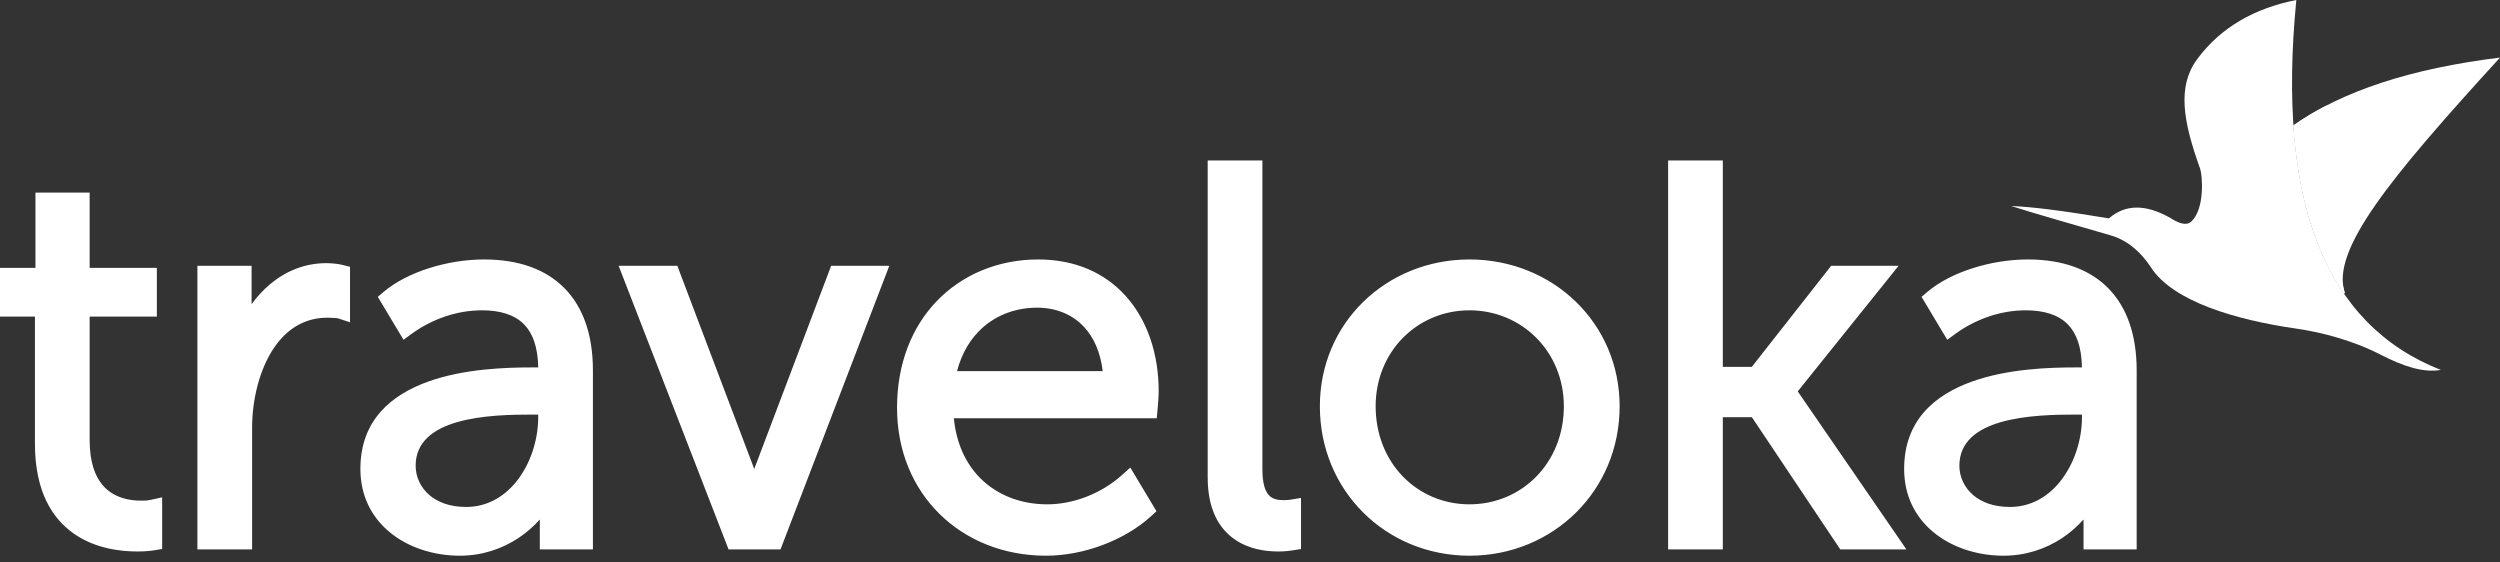
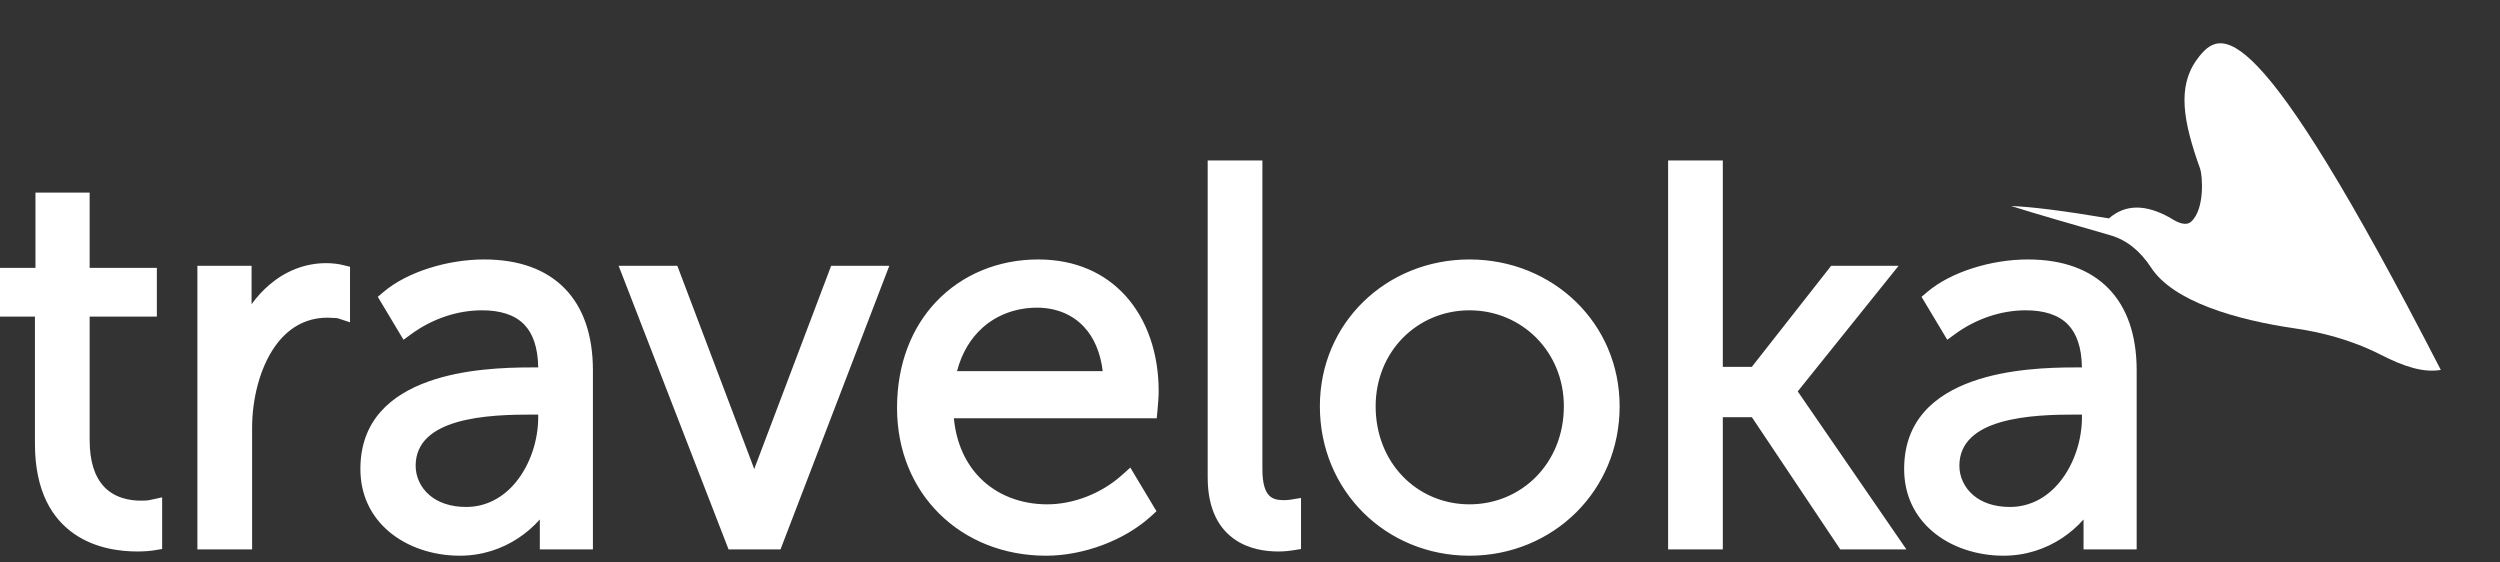
<svg xmlns="http://www.w3.org/2000/svg" width="120" height="27" viewBox="0 0 120 27" fill="none">
  <rect x="0" y="0" width="120" height="27" fill="#333333" stroke="none" />
  <path d="M3.553 25.62C2.512 24.894 1.677 23.597 1.677 21.295V15.198H0.449H0V14.749V13.308V12.859H0.449H1.702V9.693V9.244H2.151H3.853H4.303V9.693V12.859H7.079H7.529V13.308V14.749V15.198H7.079H4.303V21.118C4.303 22.187 4.565 22.867 4.934 23.296C5.465 23.912 6.244 24.031 6.749 24.031C6.836 24.031 6.923 24.031 6.992 24.026H6.994C7.071 24.021 7.152 24.011 7.237 23.992L7.783 23.872V24.43V25.972V26.351L7.405 26.414C7.307 26.43 7.177 26.446 7.023 26.457C6.893 26.465 6.748 26.471 6.597 26.471C5.799 26.471 4.584 26.339 3.553 25.62ZM11.652 26.37H9.925H9.475V25.921V13.207V12.758H9.925H11.627H12.076V13.207V14.601C12.328 14.254 12.614 13.94 12.93 13.67C13.686 13.026 14.611 12.631 15.666 12.631C15.794 12.631 15.935 12.639 16.076 12.655C16.209 12.669 16.34 12.691 16.459 12.721L16.801 12.806V13.156V14.85V15.471L16.211 15.276C16.206 15.275 16.147 15.269 16.061 15.262C15.957 15.254 15.832 15.249 15.716 15.249C14.607 15.249 13.782 15.805 13.206 16.618L13.205 16.618C12.444 17.694 12.101 19.211 12.101 20.537V25.921V26.37H11.652ZM18.646 25.495C17.831 24.794 17.299 23.795 17.299 22.509C17.299 20.18 18.767 18.953 20.57 18.31C22.275 17.701 24.271 17.636 25.522 17.636H25.834C25.819 16.668 25.574 16.006 25.169 15.584C24.697 15.092 23.978 14.895 23.134 14.895C22.541 14.895 21.95 14.997 21.389 15.184C20.806 15.379 20.254 15.664 19.765 16.02L19.369 16.309L19.117 15.889L18.33 14.574L18.134 14.248L18.424 14.002C18.978 13.534 19.74 13.143 20.59 12.873C21.424 12.607 22.345 12.454 23.236 12.454C24.902 12.454 26.207 12.927 27.104 13.843C27.993 14.751 28.46 16.074 28.46 17.782V25.921V26.37H28.011H26.36H25.911V25.921V24.934C25.613 25.269 25.268 25.572 24.882 25.827C24.093 26.349 23.136 26.674 22.067 26.674C20.813 26.674 19.554 26.277 18.646 25.495ZM21.908 20.272C20.823 20.592 19.951 21.199 19.951 22.357C19.951 22.87 20.176 23.395 20.622 23.773C21.023 24.111 21.605 24.334 22.372 24.334C23.366 24.334 24.174 23.857 24.756 23.151C25.455 22.302 25.834 21.128 25.834 20.032V19.9H25.547C24.581 19.9 23.109 19.918 21.908 20.272ZM37.156 26.37H35.276H34.97L34.859 26.082L29.931 13.368L29.694 12.758H30.348H32.203H32.512L32.622 13.049L36.153 22.376L36.155 22.381C36.171 22.426 36.187 22.473 36.203 22.52C36.22 22.473 36.236 22.426 36.252 22.381L36.254 22.376L39.785 13.049L39.895 12.758H40.204H42.033H42.687L42.453 13.367L37.576 26.081L37.465 26.37H37.156ZM45.083 24.655C43.819 23.402 43.058 21.642 43.058 19.577C43.058 17.439 43.776 15.707 44.935 14.484C46.179 13.172 47.924 12.454 49.832 12.454C51.645 12.454 53.044 13.12 54.016 14.188C55.079 15.357 55.616 16.999 55.616 18.768C55.616 18.908 55.609 19.064 55.598 19.226C55.59 19.348 55.576 19.508 55.562 19.668L55.524 20.076H55.116H45.785C45.902 21.287 46.36 22.248 47.037 22.936C47.857 23.768 49.008 24.208 50.264 24.208C50.902 24.208 51.552 24.076 52.162 23.838C52.785 23.595 53.366 23.242 53.85 22.807L54.255 22.444L54.535 22.911L55.323 24.225L55.511 24.54L55.24 24.787C54.604 25.365 53.796 25.836 52.924 26.162C52.048 26.491 51.106 26.674 50.213 26.674C48.17 26.674 46.369 25.93 45.083 24.655ZM47.157 15.734C46.597 16.237 46.167 16.934 45.938 17.813H52.93C52.821 16.9 52.501 16.199 52.043 15.702C51.467 15.076 50.66 14.768 49.781 14.768C48.788 14.768 47.865 15.1 47.157 15.734ZM59.243 25.875C58.529 25.37 57.969 24.477 57.969 22.913V8.152V7.702H58.418H60.146H60.595V8.152V22.534C60.595 23.228 60.735 23.605 60.934 23.799C61.107 23.966 61.358 24.006 61.594 24.006C61.653 24.006 61.727 24.005 61.758 24.004C61.812 24.002 61.87 23.997 61.928 23.987L62.449 23.901V24.43V25.972V26.352L62.072 26.414C61.991 26.427 61.894 26.441 61.771 26.452C61.642 26.464 61.506 26.471 61.365 26.471C60.781 26.471 59.949 26.376 59.243 25.875ZM65.426 24.594C64.144 23.313 63.354 21.531 63.354 19.501C63.354 17.506 64.145 15.754 65.429 14.496C66.73 13.221 68.535 12.454 70.535 12.454C72.537 12.454 74.35 13.222 75.656 14.497C76.946 15.757 77.742 17.507 77.742 19.501C77.742 21.53 76.948 23.31 75.661 24.591C74.353 25.892 72.539 26.674 70.535 26.674C68.533 26.674 66.727 25.893 65.426 24.594ZM67.33 16.226C66.526 17.046 66.031 18.192 66.031 19.501C66.031 20.855 66.524 22.024 67.324 22.857C68.138 23.704 69.274 24.208 70.535 24.208C71.799 24.208 72.943 23.703 73.763 22.853C74.568 22.02 75.065 20.853 75.065 19.501C75.065 18.195 74.565 17.05 73.757 16.23C72.937 15.397 71.796 14.895 70.535 14.895C69.278 14.895 68.144 15.395 67.33 16.226ZM82.246 26.37H80.519H80.069V25.921V8.152V7.702H80.519H82.246H82.695V8.152V17.611H84.086L87.761 12.93L87.896 12.758H88.114H90.197H91.133L90.546 13.488L86.291 18.787L91.023 25.666L91.507 26.37H90.654H88.571H88.333L88.199 26.17L84.091 20.026H82.695V25.921V26.37H82.246ZM92.745 25.495C91.93 24.794 91.399 23.795 91.399 22.509C91.399 20.18 92.866 18.953 94.669 18.31C96.374 17.701 98.371 17.636 99.621 17.636H99.933C99.918 16.667 99.674 16.006 99.269 15.584C98.797 15.092 98.077 14.895 97.234 14.895C96.641 14.895 96.049 14.997 95.489 15.184C94.906 15.379 94.354 15.664 93.864 16.02L93.468 16.309L93.217 15.889L92.429 14.574L92.234 14.248L92.524 14.002C93.078 13.534 93.84 13.143 94.689 12.873C95.523 12.607 96.444 12.454 97.335 12.454C99.002 12.454 100.307 12.927 101.204 13.843C102.093 14.751 102.56 16.074 102.56 17.782V25.921V26.37H102.111H100.46H100.01V25.921V24.934C99.712 25.269 99.367 25.572 98.982 25.827C98.193 26.349 97.235 26.674 96.167 26.674C94.913 26.674 93.653 26.277 92.745 25.495ZM96.007 20.272C94.923 20.592 94.05 21.199 94.05 22.357C94.05 22.87 94.275 23.395 94.722 23.773C95.122 24.111 95.705 24.334 96.472 24.334C97.466 24.334 98.274 23.857 98.855 23.151C99.554 22.302 99.934 21.128 99.934 20.032V19.9H99.647C98.681 19.9 97.209 19.918 96.007 20.272Z" fill="white" />
-   <path fill-rule="evenodd" clip-rule="evenodd" d="M112.505 14.087C112.52 14.078 112.535 14.069 112.551 14.059C111.865 12.012 114.715 8.551 120 2.764C115.727 3.288 112.422 4.373 110.084 6.018C110.312 9.372 111.119 12.062 112.505 14.087Z" fill="white" />
-   <path fill-rule="evenodd" clip-rule="evenodd" d="M112.505 14.087C112.52 14.078 112.535 14.07 112.551 14.06C112.527 13.991 112.509 13.92 112.494 13.847C111.826 11.311 111.556 8.381 111.683 5.058C111.107 5.353 110.574 5.674 110.084 6.019C110.312 9.373 111.119 12.062 112.505 14.087Z" fill="white" />
-   <path fill-rule="evenodd" clip-rule="evenodd" d="M114.266 17.023C115.395 17.601 116.33 17.899 117.159 17.756C111.59 15.573 109.278 9.654 110.224 0C108.224 0.393 106.6 1.309 105.469 2.834C104.484 4.162 104.8 5.852 105.608 8.105C105.716 8.408 105.846 10.037 105.172 10.642C104.924 10.864 104.526 10.688 104.181 10.463C102.997 9.791 102.013 9.797 101.229 10.483C99.068 10.12 97.503 9.922 96.533 9.889C97.916 10.325 99.514 10.772 101.308 11.296C102.075 11.519 102.732 12.045 103.25 12.841C104.31 14.471 107.314 15.355 110.224 15.774C111.316 15.932 112.826 16.286 114.266 17.023Z" fill="white" />
+   <path fill-rule="evenodd" clip-rule="evenodd" d="M114.266 17.023C115.395 17.601 116.33 17.899 117.159 17.756C108.224 0.393 106.6 1.309 105.469 2.834C104.484 4.162 104.8 5.852 105.608 8.105C105.716 8.408 105.846 10.037 105.172 10.642C104.924 10.864 104.526 10.688 104.181 10.463C102.997 9.791 102.013 9.797 101.229 10.483C99.068 10.12 97.503 9.922 96.533 9.889C97.916 10.325 99.514 10.772 101.308 11.296C102.075 11.519 102.732 12.045 103.25 12.841C104.31 14.471 107.314 15.355 110.224 15.774C111.316 15.932 112.826 16.286 114.266 17.023Z" fill="white" />
</svg>